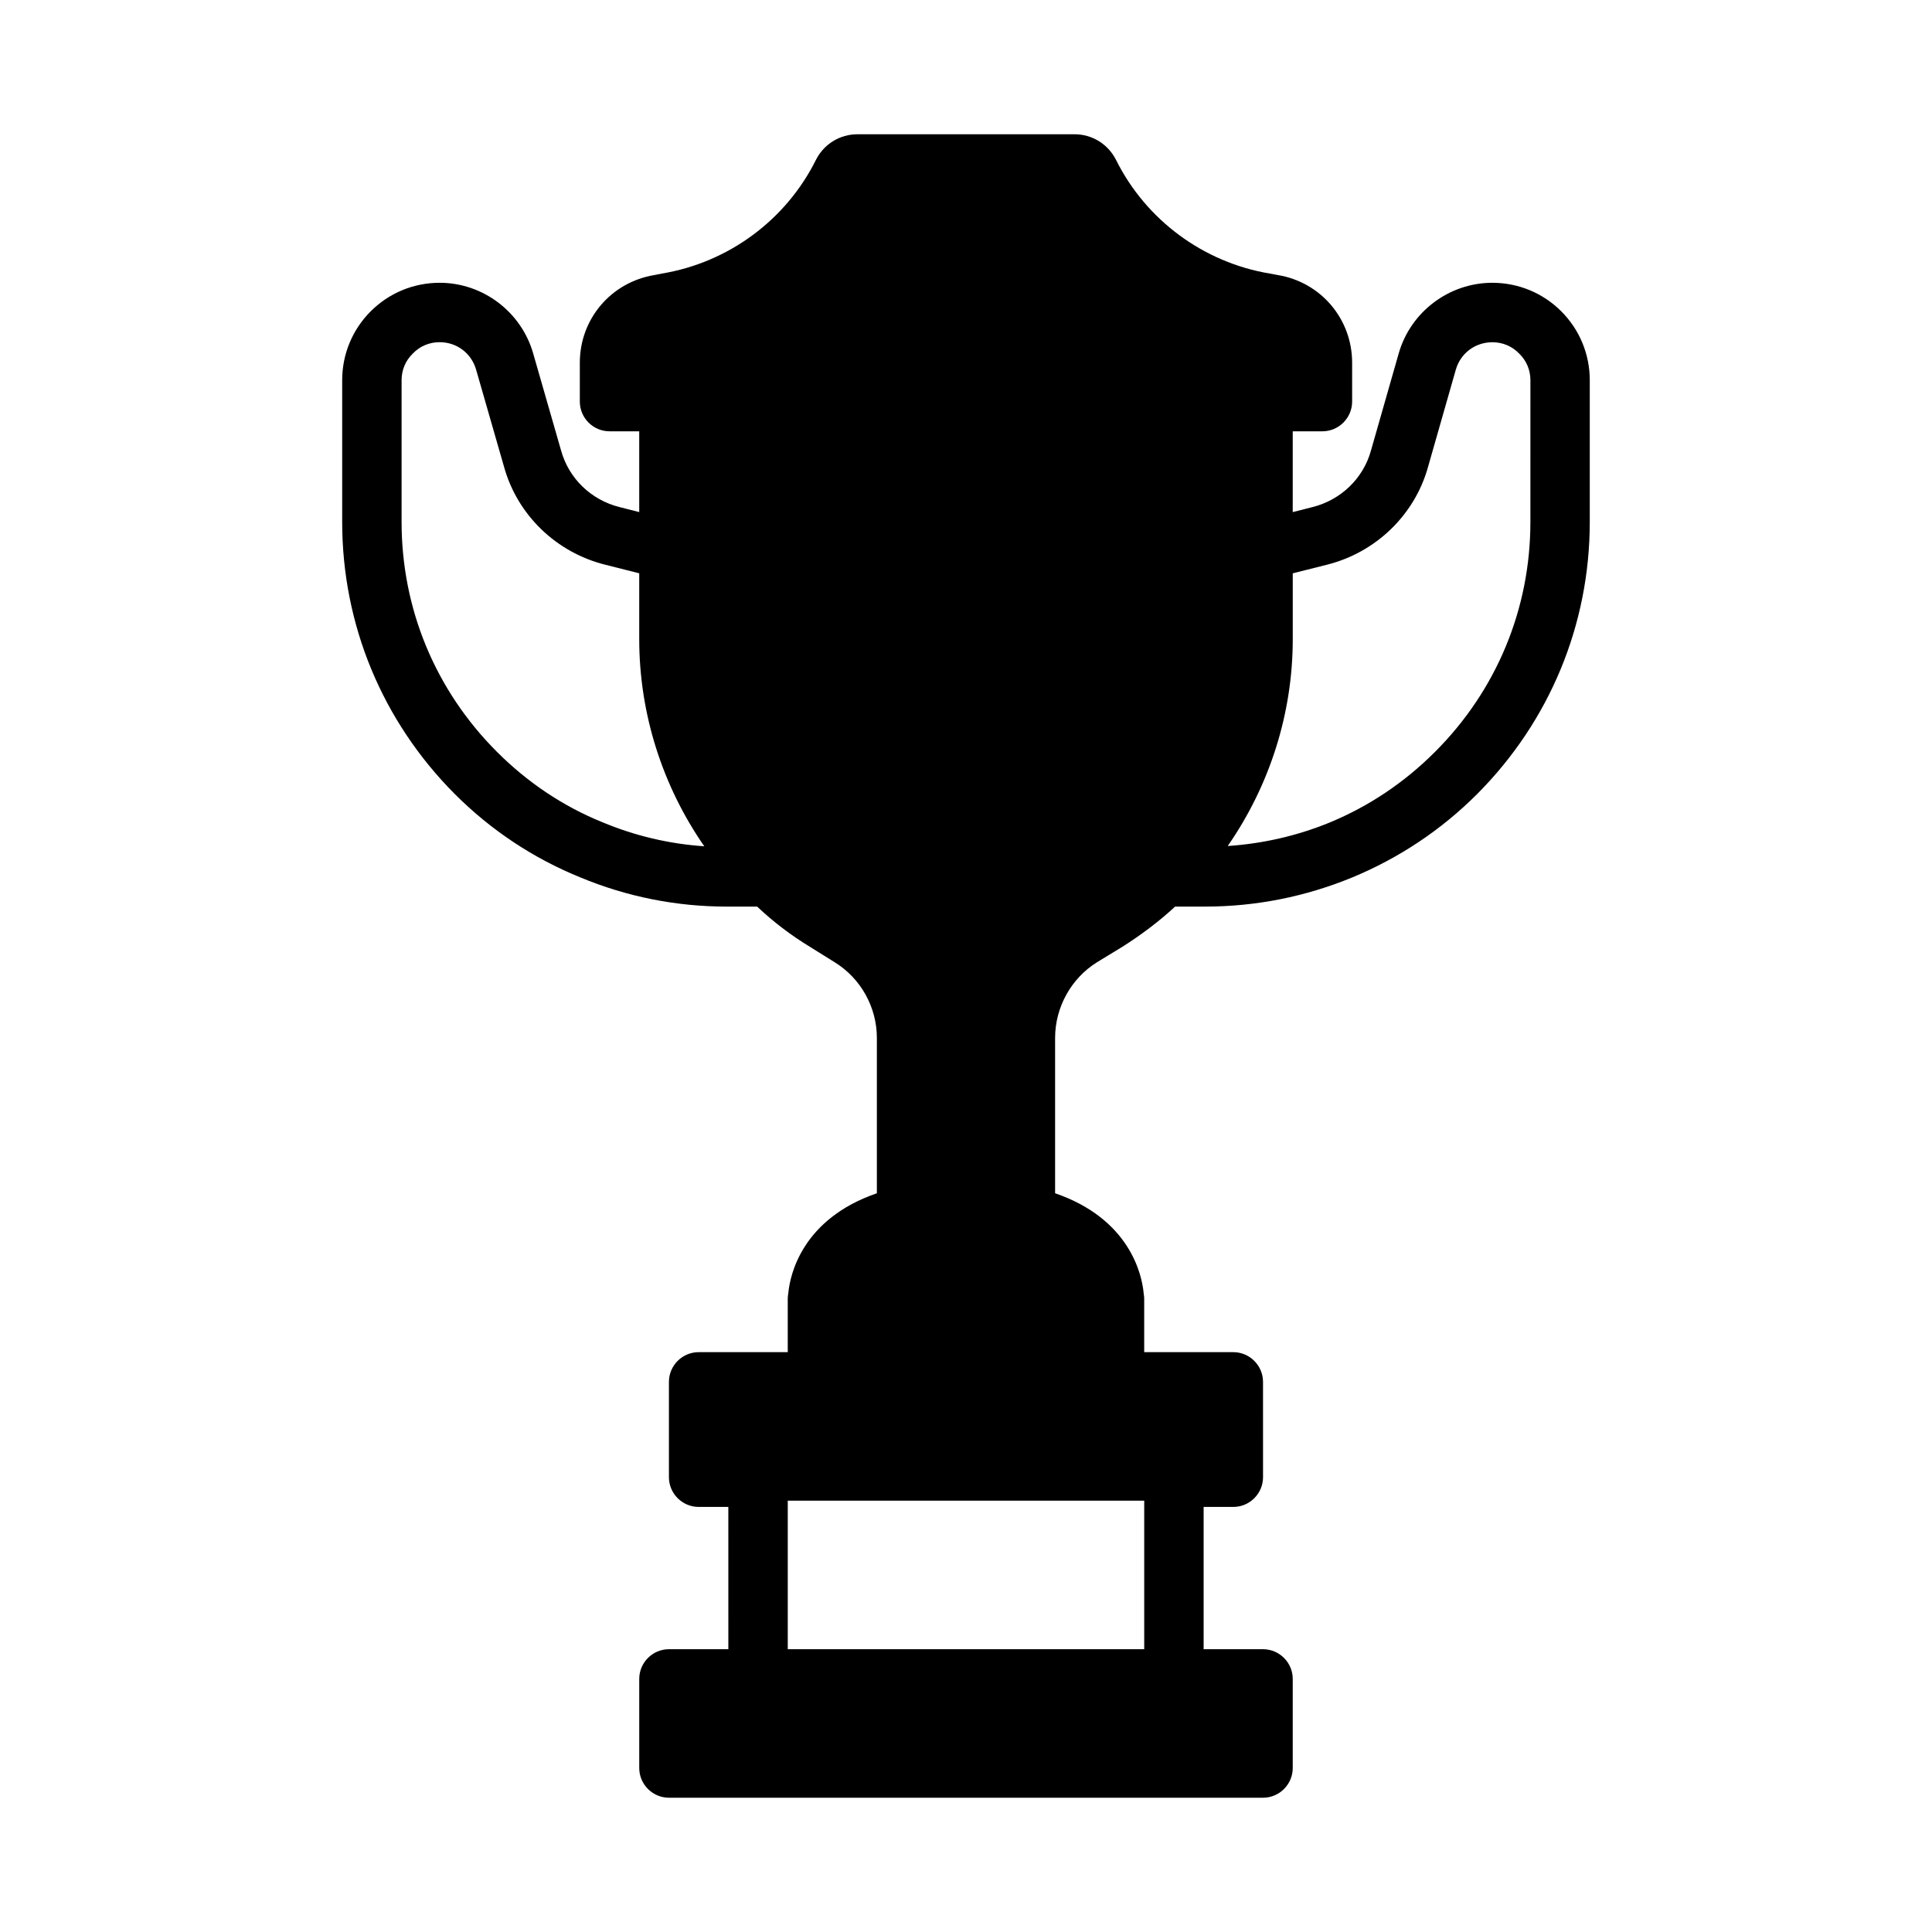
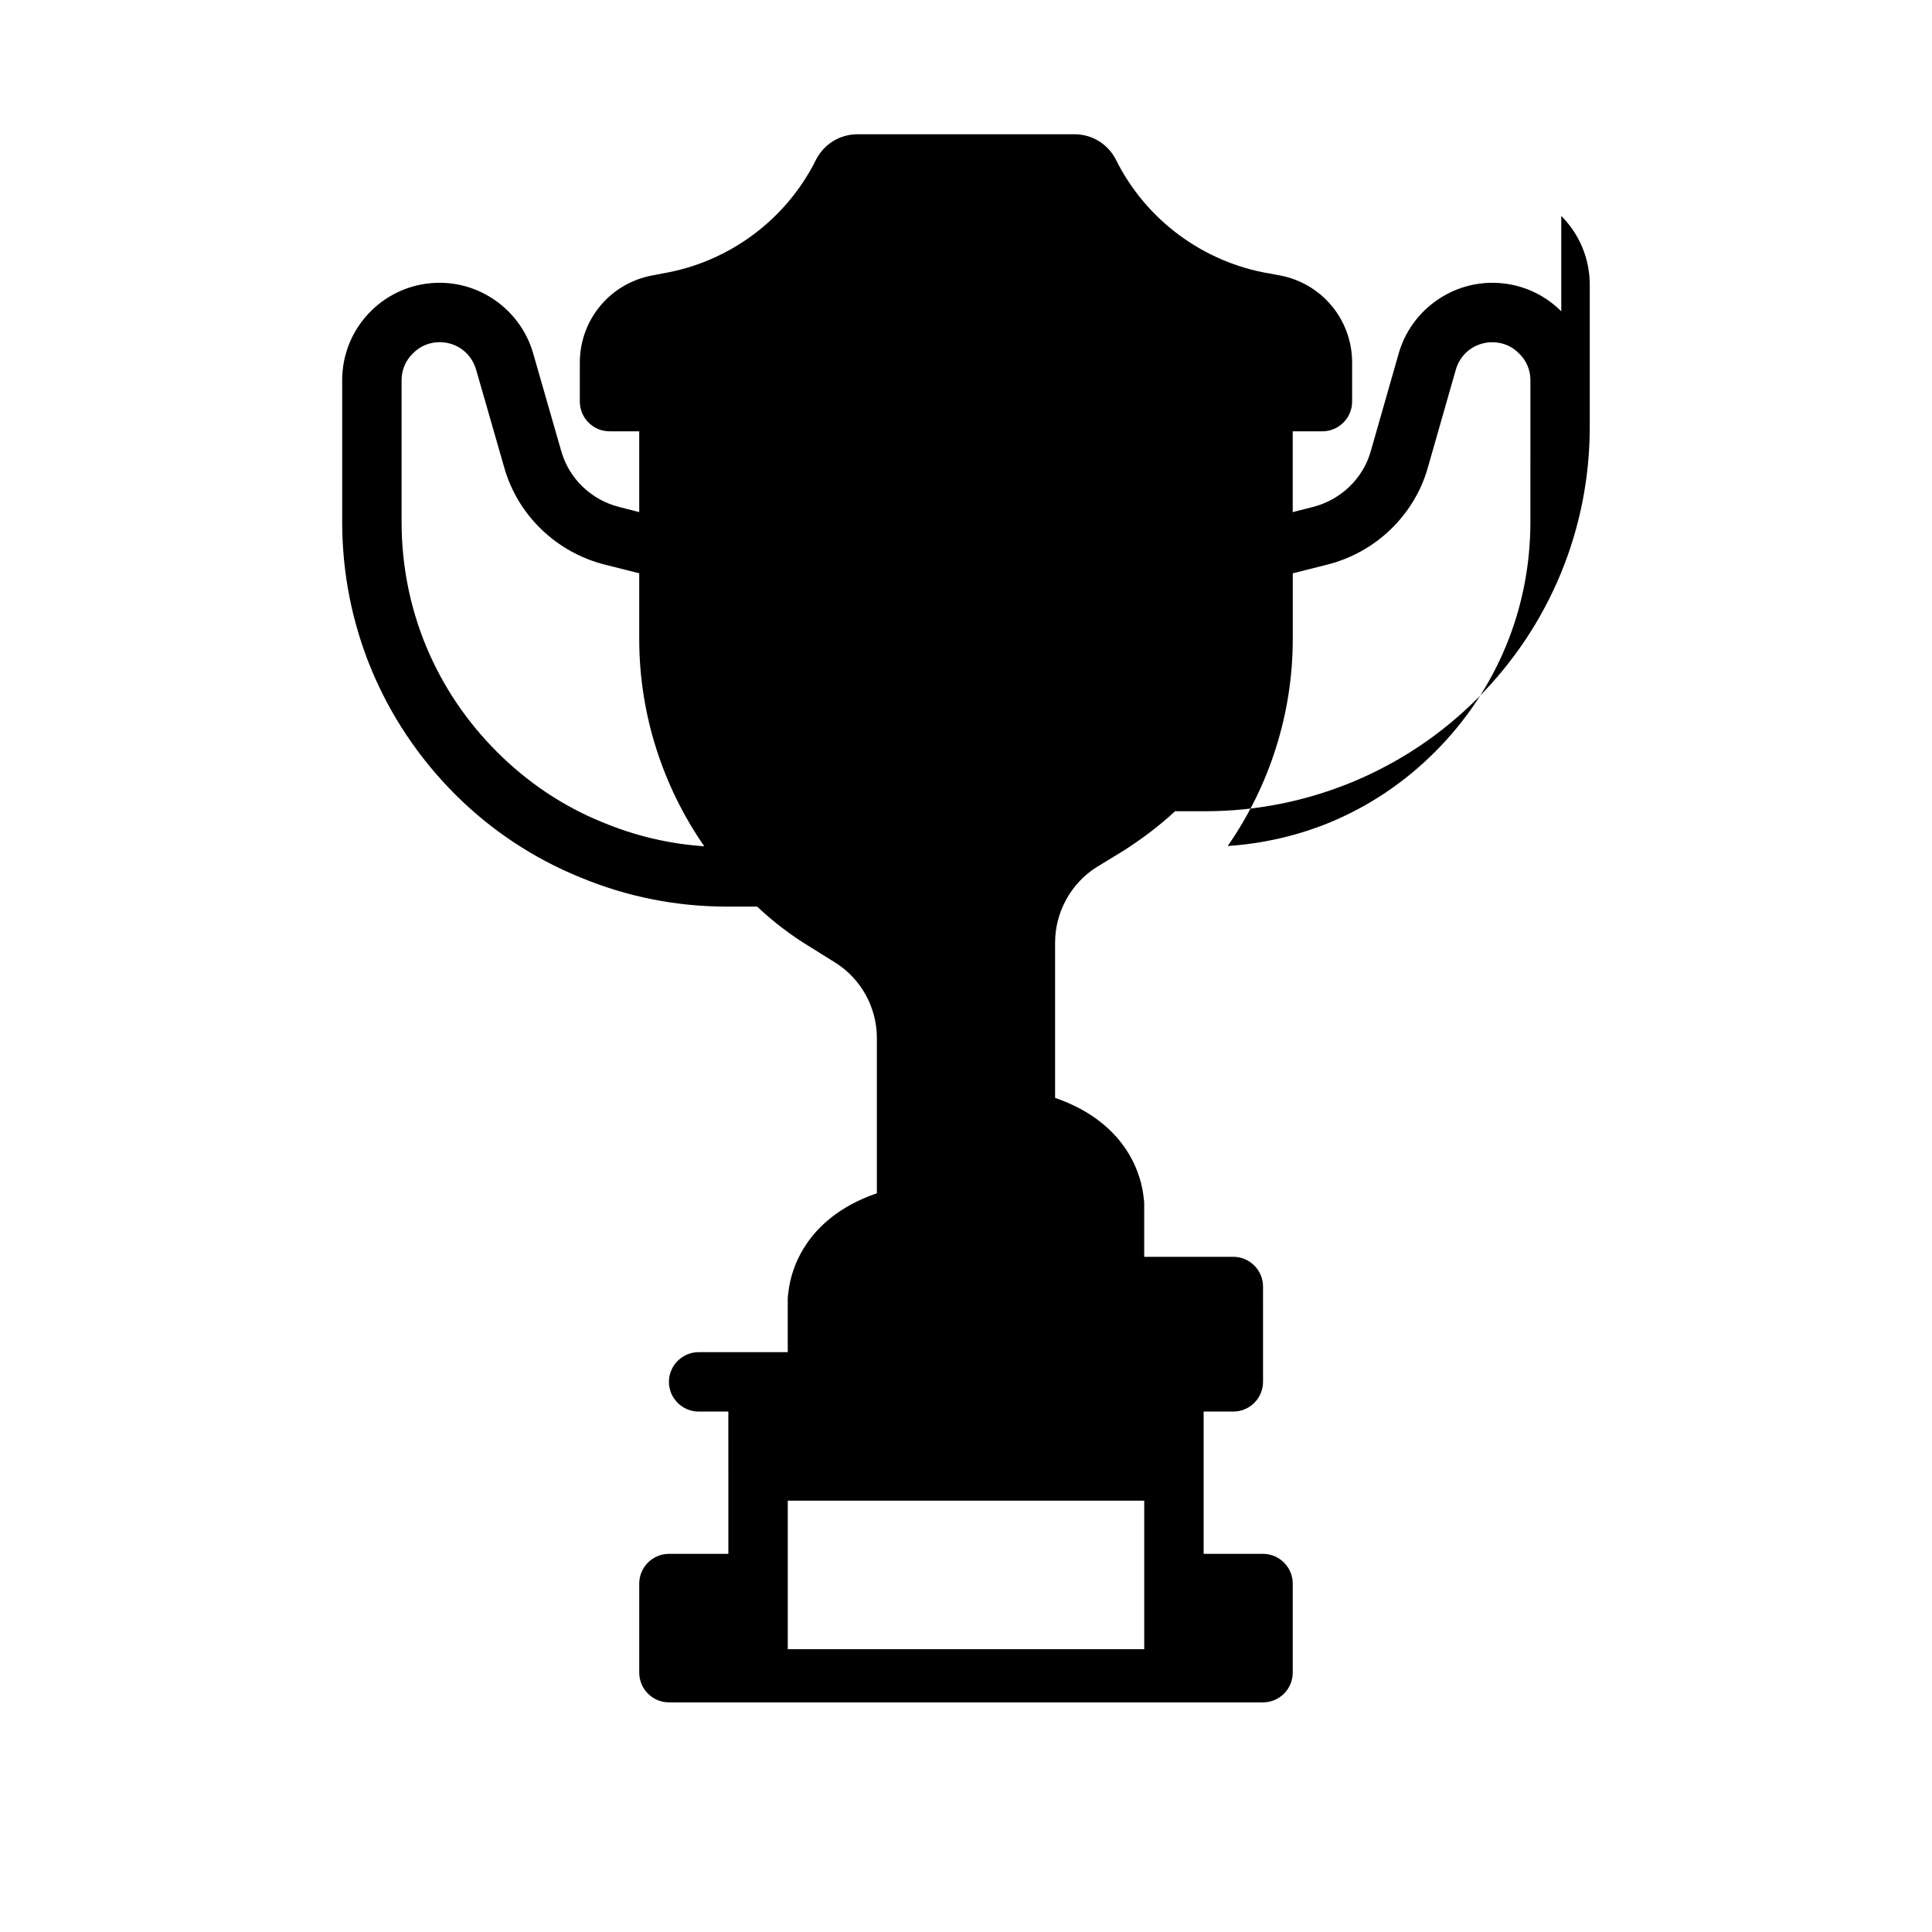
<svg xmlns="http://www.w3.org/2000/svg" fill="#000000" width="800px" height="800px" version="1.1" viewBox="144 144 512 512">
-   <path d="m557.75 226.5c-4.879-4.883-11.414-7.559-18.262-7.559-11.492 0-21.648 7.715-24.797 18.656l-7.398 25.898c-2.047 7.32-7.949 12.988-15.43 14.879l-5.277 1.34v-21.414h7.871c4.328 0 7.871-3.543 7.871-7.871v-10.312c0-11.57-8.266-21.332-19.68-23.223l-2.125-0.395c-17.555-2.914-32.828-14.168-40.777-30.148-2.125-4.172-6.297-6.769-11.02-6.769h-57.465c-4.723 0-8.895 2.598-11.02 6.769-7.953 15.98-23.223 27.238-40.855 30.148l-1.969 0.395c-11.492 1.891-19.758 11.652-19.758 23.223v10.312c0 4.328 3.543 7.871 7.871 7.871h7.871v21.41l-5.273-1.34c-7.477-1.891-13.383-7.559-15.43-14.957l-7.398-25.742c-3.148-11.016-13.305-18.73-24.797-18.73-6.848 0-13.383 2.676-18.262 7.559-4.883 4.879-7.559 11.414-7.559 18.262v37.551c0 27.238 10.629 52.82 29.836 72.109 9.605 9.605 20.781 17.004 33.141 22.043 12.438 5.195 25.586 7.793 38.965 7.793h8.031c4.25 4.016 8.895 7.559 13.934 10.629l6.691 4.172c6.848 4.25 11.098 11.887 11.098 19.996v41.172c-19.68 6.769-22.984 21.41-23.457 26.371-0.16 0.938-0.16 1.488-0.16 1.645v14.094h-23.617c-4.328 0-7.871 3.543-7.871 7.871v25.27c0 4.328 3.543 7.871 7.871 7.871h7.871l0.004 37.707h-15.742c-4.328 0-7.871 3.543-7.871 7.871v23.617c0 4.328 3.543 7.871 7.871 7.871h157.44c4.328 0 7.871-3.543 7.871-7.871v-23.617c0-4.328-3.543-7.871-7.871-7.871h-15.742v-37.707h7.871c4.328 0 7.871-3.543 7.871-7.871l-0.004-25.27c0-4.328-3.543-7.871-7.871-7.871h-23.617v-14.09c0-0.156 0-0.707-0.156-1.652-0.473-4.961-3.777-19.602-23.457-26.371v-41.172c0-8.109 4.25-15.742 11.02-19.996l6.848-4.172c4.961-3.148 9.684-6.691 13.934-10.629h7.949c13.383 0 26.527-2.598 38.965-7.715 12.359-5.117 23.539-12.516 33.141-22.121 19.207-19.285 29.836-44.871 29.836-72.109v-37.551c0.004-6.844-2.676-13.379-7.555-18.258zm-254.11 135.4c-10.469-4.25-19.836-10.547-27.945-18.656-16.297-16.297-25.27-37.867-25.27-60.93v-37.551c0-2.676 1.023-5.195 2.992-7.086 1.891-1.969 4.41-2.992 7.086-2.992 4.566 0 8.422 2.914 9.684 7.32l7.398 25.742c3.543 12.754 13.855 22.672 26.766 25.898l9.051 2.285v17.477c0 19.68 6.141 38.887 17.238 54.867-9.289-0.629-18.34-2.754-27-6.375zm143.59 179.8v39.359h-94.465v-39.359zm102.34-259.38c0 23.066-8.973 44.633-25.27 60.93-8.109 8.109-17.477 14.406-27.945 18.734-8.66 3.543-17.711 5.59-27 6.219 11.098-15.98 17.238-35.109 17.238-54.789v-17.477l9.055-2.281c12.91-3.227 23.223-13.145 26.766-25.82l7.398-25.898c1.258-4.328 5.117-7.242 9.684-7.242 2.676 0 5.195 1.023 7.086 2.992 1.969 1.891 2.992 4.41 2.992 7.086z" />
+   <path d="m557.75 226.5c-4.879-4.883-11.414-7.559-18.262-7.559-11.492 0-21.648 7.715-24.797 18.656l-7.398 25.898c-2.047 7.32-7.949 12.988-15.43 14.879l-5.277 1.34v-21.414h7.871c4.328 0 7.871-3.543 7.871-7.871v-10.312c0-11.57-8.266-21.332-19.68-23.223l-2.125-0.395c-17.555-2.914-32.828-14.168-40.777-30.148-2.125-4.172-6.297-6.769-11.02-6.769h-57.465c-4.723 0-8.895 2.598-11.02 6.769-7.953 15.98-23.223 27.238-40.855 30.148l-1.969 0.395c-11.492 1.891-19.758 11.652-19.758 23.223v10.312c0 4.328 3.543 7.871 7.871 7.871h7.871v21.41l-5.273-1.34c-7.477-1.891-13.383-7.559-15.43-14.957l-7.398-25.742c-3.148-11.016-13.305-18.73-24.797-18.73-6.848 0-13.383 2.676-18.262 7.559-4.883 4.879-7.559 11.414-7.559 18.262v37.551c0 27.238 10.629 52.82 29.836 72.109 9.605 9.605 20.781 17.004 33.141 22.043 12.438 5.195 25.586 7.793 38.965 7.793h8.031c4.25 4.016 8.895 7.559 13.934 10.629l6.691 4.172c6.848 4.25 11.098 11.887 11.098 19.996v41.172c-19.68 6.769-22.984 21.41-23.457 26.371-0.16 0.938-0.16 1.488-0.16 1.645v14.094h-23.617c-4.328 0-7.871 3.543-7.871 7.871c0 4.328 3.543 7.871 7.871 7.871h7.871l0.004 37.707h-15.742c-4.328 0-7.871 3.543-7.871 7.871v23.617c0 4.328 3.543 7.871 7.871 7.871h157.44c4.328 0 7.871-3.543 7.871-7.871v-23.617c0-4.328-3.543-7.871-7.871-7.871h-15.742v-37.707h7.871c4.328 0 7.871-3.543 7.871-7.871l-0.004-25.27c0-4.328-3.543-7.871-7.871-7.871h-23.617v-14.09c0-0.156 0-0.707-0.156-1.652-0.473-4.961-3.777-19.602-23.457-26.371v-41.172c0-8.109 4.25-15.742 11.02-19.996l6.848-4.172c4.961-3.148 9.684-6.691 13.934-10.629h7.949c13.383 0 26.527-2.598 38.965-7.715 12.359-5.117 23.539-12.516 33.141-22.121 19.207-19.285 29.836-44.871 29.836-72.109v-37.551c0.004-6.844-2.676-13.379-7.555-18.258zm-254.11 135.4c-10.469-4.25-19.836-10.547-27.945-18.656-16.297-16.297-25.27-37.867-25.27-60.93v-37.551c0-2.676 1.023-5.195 2.992-7.086 1.891-1.969 4.41-2.992 7.086-2.992 4.566 0 8.422 2.914 9.684 7.32l7.398 25.742c3.543 12.754 13.855 22.672 26.766 25.898l9.051 2.285v17.477c0 19.68 6.141 38.887 17.238 54.867-9.289-0.629-18.34-2.754-27-6.375zm143.59 179.8v39.359h-94.465v-39.359zm102.34-259.38c0 23.066-8.973 44.633-25.27 60.93-8.109 8.109-17.477 14.406-27.945 18.734-8.66 3.543-17.711 5.59-27 6.219 11.098-15.98 17.238-35.109 17.238-54.789v-17.477l9.055-2.281c12.91-3.227 23.223-13.145 26.766-25.82l7.398-25.898c1.258-4.328 5.117-7.242 9.684-7.242 2.676 0 5.195 1.023 7.086 2.992 1.969 1.891 2.992 4.41 2.992 7.086z" />
</svg>